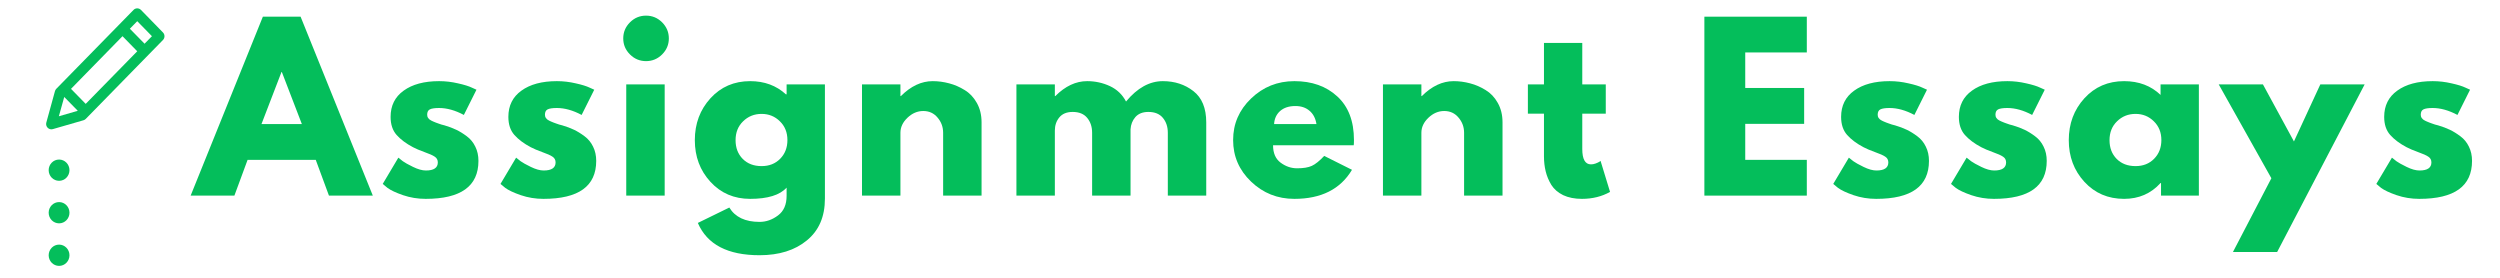
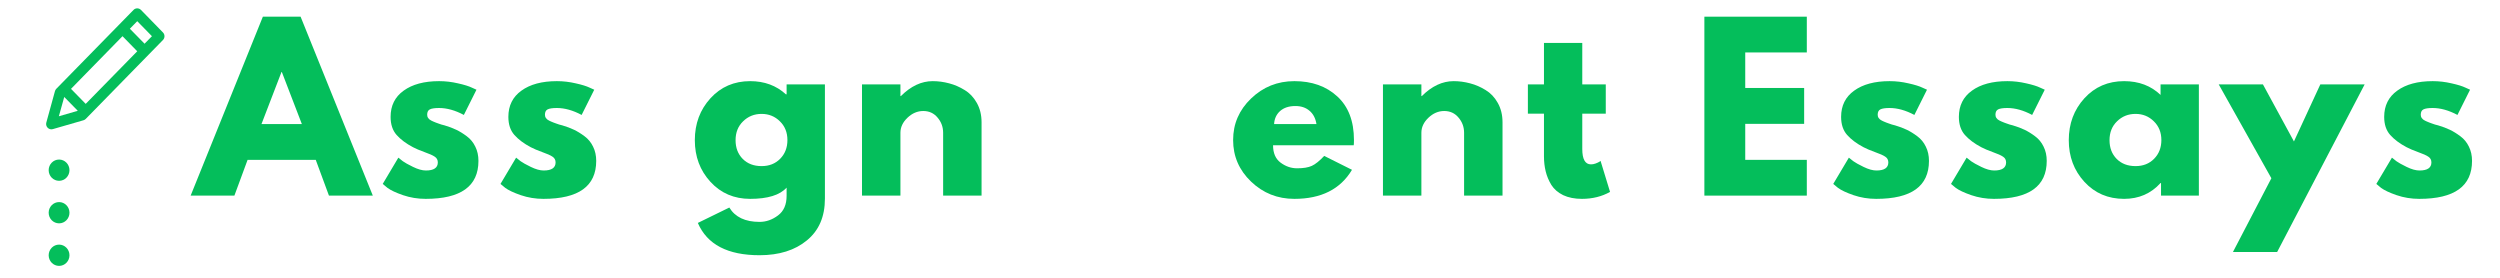
<svg xmlns="http://www.w3.org/2000/svg" width="450" zoomAndPan="magnify" viewBox="0 0 337.5 37.5" height="50" preserveAspectRatio="xMidYMid meet" version="1.0">
  <defs>
    <g>
      <g id="id1" />
    </g>
    <clipPath id="id2">
      <path d="M 6 1.172 L 22.805 1.172 L 22.805 35.895 L 6 35.895 Z M 6 1.172 " clip-rule="nonzero" />
    </clipPath>
  </defs>
  <g clip-path="url(#id2)">
    <path fill="rgb(1.569%, 74.509%, 35.689%)" d="M 11.57 16.059 L 22.004 5.395 C 22.273 5.117 22.273 4.664 22.004 4.387 L 19.027 1.336 C 18.746 1.059 18.301 1.059 18.031 1.336 L 7.594 11.996 C 7.516 12.078 7.449 12.191 7.418 12.312 L 6.254 16.543 C 6.102 17.082 6.594 17.582 7.121 17.434 L 11.262 16.238 C 11.379 16.207 11.488 16.141 11.57 16.059 Z M 17.531 3.879 L 18.527 2.859 L 20.512 4.887 L 19.516 5.902 Z M 18.527 6.922 L 11.57 14.023 L 9.586 11.996 L 16.539 4.887 Z M 10.5 14.957 L 7.945 15.699 L 8.672 13.09 Z M 6.57 34.461 C 6.57 35.25 7.199 35.895 7.977 35.895 C 8.75 35.895 9.379 35.25 9.379 34.461 C 9.379 33.668 8.75 33.023 7.977 33.023 C 7.199 33.023 6.57 33.668 6.57 34.461 Z M 6.57 28.719 C 6.57 29.508 7.199 30.152 7.977 30.152 C 8.75 30.152 9.379 29.508 9.379 28.719 C 9.379 27.926 8.75 27.281 7.977 27.281 C 7.199 27.281 6.57 27.926 6.57 28.719 Z M 6.57 22.973 C 6.57 23.766 7.199 24.41 7.977 24.41 C 8.75 24.41 9.379 23.766 9.379 22.973 C 9.379 22.184 8.75 21.539 7.977 21.539 C 7.199 21.539 6.57 22.184 6.57 22.973 Z M 6.57 22.973 " fill-opacity="1" fill-rule="evenodd" />
  </g>
  <g fill="rgb(1.569%, 74.509%, 35.689%)" fill-opacity="1">
    <g transform="translate(26.549, 26.408)">
      <g>
        <path d="M 14.031 -24.156 L 23.781 0 L 17.859 0 L 16.078 -4.828 L 6.875 -4.828 L 5.094 0 L -0.812 0 L 8.938 -24.156 Z M 14.203 -9.656 L 11.5 -16.688 L 11.453 -16.688 L 8.75 -9.656 Z M 14.203 -9.656 " />
      </g>
    </g>
  </g>
  <g fill="rgb(1.569%, 74.509%, 35.689%)" fill-opacity="1">
    <g transform="translate(50.996, 26.408)">
      <g>
        <path d="M 8.281 -15.453 C 9.145 -15.453 9.992 -15.352 10.828 -15.156 C 11.672 -14.969 12.297 -14.773 12.703 -14.578 L 13.328 -14.297 L 11.625 -10.891 C 10.457 -11.516 9.344 -11.828 8.281 -11.828 C 7.695 -11.828 7.281 -11.766 7.031 -11.641 C 6.789 -11.516 6.672 -11.273 6.672 -10.922 C 6.672 -10.848 6.68 -10.77 6.703 -10.688 C 6.723 -10.613 6.758 -10.539 6.812 -10.469 C 6.875 -10.395 6.93 -10.332 6.984 -10.281 C 7.035 -10.238 7.117 -10.188 7.234 -10.125 C 7.348 -10.07 7.438 -10.031 7.5 -10 C 7.57 -9.969 7.688 -9.922 7.844 -9.859 C 8 -9.805 8.113 -9.766 8.188 -9.734 C 8.27 -9.703 8.406 -9.656 8.594 -9.594 C 8.781 -9.539 8.922 -9.504 9.016 -9.484 C 9.617 -9.305 10.145 -9.109 10.594 -8.891 C 11.039 -8.68 11.516 -8.391 12.016 -8.016 C 12.516 -7.648 12.898 -7.18 13.172 -6.609 C 13.453 -6.047 13.594 -5.406 13.594 -4.688 C 13.594 -1.27 11.219 0.438 6.469 0.438 C 5.395 0.438 4.375 0.27 3.406 -0.062 C 2.445 -0.395 1.75 -0.723 1.312 -1.047 L 0.672 -1.578 L 2.781 -5.125 C 2.938 -4.988 3.141 -4.828 3.391 -4.641 C 3.648 -4.453 4.109 -4.195 4.766 -3.875 C 5.43 -3.551 6.008 -3.391 6.5 -3.391 C 7.57 -3.391 8.109 -3.754 8.109 -4.484 C 8.109 -4.816 7.973 -5.07 7.703 -5.25 C 7.43 -5.438 6.969 -5.645 6.312 -5.875 C 5.656 -6.113 5.141 -6.332 4.766 -6.531 C 3.836 -7.02 3.098 -7.57 2.547 -8.188 C 2.004 -8.801 1.734 -9.613 1.734 -10.625 C 1.734 -12.145 2.32 -13.328 3.5 -14.172 C 4.676 -15.023 6.27 -15.453 8.281 -15.453 Z M 8.281 -15.453 " />
      </g>
    </g>
  </g>
  <g fill="rgb(1.569%, 74.509%, 35.689%)" fill-opacity="1">
    <g transform="translate(66.895, 26.408)">
      <g>
        <path d="M 8.281 -15.453 C 9.145 -15.453 9.992 -15.352 10.828 -15.156 C 11.672 -14.969 12.297 -14.773 12.703 -14.578 L 13.328 -14.297 L 11.625 -10.891 C 10.457 -11.516 9.344 -11.828 8.281 -11.828 C 7.695 -11.828 7.281 -11.766 7.031 -11.641 C 6.789 -11.516 6.672 -11.273 6.672 -10.922 C 6.672 -10.848 6.68 -10.77 6.703 -10.688 C 6.723 -10.613 6.758 -10.539 6.812 -10.469 C 6.875 -10.395 6.93 -10.332 6.984 -10.281 C 7.035 -10.238 7.117 -10.188 7.234 -10.125 C 7.348 -10.07 7.438 -10.031 7.5 -10 C 7.57 -9.969 7.688 -9.922 7.844 -9.859 C 8 -9.805 8.113 -9.766 8.188 -9.734 C 8.27 -9.703 8.406 -9.656 8.594 -9.594 C 8.781 -9.539 8.922 -9.504 9.016 -9.484 C 9.617 -9.305 10.145 -9.109 10.594 -8.891 C 11.039 -8.68 11.516 -8.391 12.016 -8.016 C 12.516 -7.648 12.898 -7.18 13.172 -6.609 C 13.453 -6.047 13.594 -5.406 13.594 -4.688 C 13.594 -1.27 11.219 0.438 6.469 0.438 C 5.395 0.438 4.375 0.27 3.406 -0.062 C 2.445 -0.395 1.75 -0.723 1.312 -1.047 L 0.672 -1.578 L 2.781 -5.125 C 2.938 -4.988 3.141 -4.828 3.391 -4.641 C 3.648 -4.453 4.109 -4.195 4.766 -3.875 C 5.43 -3.551 6.008 -3.391 6.5 -3.391 C 7.57 -3.391 8.109 -3.754 8.109 -4.484 C 8.109 -4.816 7.973 -5.07 7.703 -5.25 C 7.43 -5.438 6.969 -5.645 6.312 -5.875 C 5.656 -6.113 5.141 -6.332 4.766 -6.531 C 3.836 -7.02 3.098 -7.57 2.547 -8.188 C 2.004 -8.801 1.734 -9.613 1.734 -10.625 C 1.734 -12.145 2.32 -13.328 3.5 -14.172 C 4.676 -15.023 6.27 -15.453 8.281 -15.453 Z M 8.281 -15.453 " />
      </g>
    </g>
  </g>
  <g fill="rgb(1.569%, 74.509%, 35.689%)" fill-opacity="1">
    <g transform="translate(82.794, 26.408)">
      <g>
-         <path d="M 2.25 -23.391 C 2.852 -23.992 3.578 -24.297 4.422 -24.297 C 5.266 -24.297 5.988 -23.992 6.594 -23.391 C 7.195 -22.785 7.5 -22.062 7.5 -21.219 C 7.5 -20.383 7.195 -19.664 6.594 -19.062 C 5.988 -18.457 5.266 -18.156 4.422 -18.156 C 3.578 -18.156 2.852 -18.457 2.25 -19.062 C 1.645 -19.664 1.344 -20.383 1.344 -21.219 C 1.344 -22.062 1.645 -22.785 2.25 -23.391 Z M 1.75 -15.016 L 1.75 0 L 6.938 0 L 6.938 -15.016 Z M 1.75 -15.016 " />
-       </g>
+         </g>
    </g>
  </g>
  <g fill="rgb(1.569%, 74.509%, 35.689%)" fill-opacity="1">
    <g transform="translate(93.13, 26.408)">
      <g>
        <path d="M 1.078 3.688 L 5.328 1.609 C 6.109 2.898 7.469 3.547 9.406 3.547 C 10.301 3.547 11.133 3.254 11.906 2.672 C 12.676 2.098 13.062 1.219 13.062 0.031 L 13.062 -1.078 C 12.145 -0.066 10.504 0.438 8.141 0.438 C 5.973 0.438 4.188 -0.328 2.781 -1.859 C 1.375 -3.391 0.672 -5.266 0.672 -7.484 C 0.672 -9.711 1.375 -11.598 2.781 -13.141 C 4.188 -14.68 5.973 -15.453 8.141 -15.453 C 10.066 -15.453 11.676 -14.859 12.969 -13.672 L 13.062 -13.672 L 13.062 -15.016 L 18.234 -15.016 L 18.234 0.406 C 18.234 2.844 17.422 4.723 15.797 6.047 C 14.18 7.379 12.051 8.047 9.406 8.047 C 5.102 8.047 2.328 6.594 1.078 3.688 Z M 7.188 -10.031 C 6.508 -9.375 6.172 -8.523 6.172 -7.484 C 6.172 -6.453 6.492 -5.609 7.141 -4.953 C 7.785 -4.305 8.633 -3.984 9.688 -3.984 C 10.707 -3.984 11.539 -4.312 12.188 -4.969 C 12.844 -5.633 13.172 -6.477 13.172 -7.5 C 13.172 -8.531 12.832 -9.375 12.156 -10.031 C 11.488 -10.695 10.664 -11.031 9.688 -11.031 C 8.695 -11.031 7.863 -10.695 7.188 -10.031 Z M 7.188 -10.031 " />
      </g>
    </g>
  </g>
  <g fill="rgb(1.569%, 74.509%, 35.689%)" fill-opacity="1">
    <g transform="translate(114.62, 26.408)">
      <g>
        <path d="M 1.75 0 L 1.75 -15.016 L 6.938 -15.016 L 6.938 -13.438 L 7 -13.438 C 8.344 -14.781 9.773 -15.453 11.297 -15.453 C 12.047 -15.453 12.785 -15.352 13.516 -15.156 C 14.242 -14.969 14.941 -14.664 15.609 -14.25 C 16.285 -13.844 16.832 -13.266 17.25 -12.516 C 17.676 -11.766 17.891 -10.891 17.891 -9.891 L 17.891 0 L 12.703 0 L 12.703 -8.484 C 12.703 -9.266 12.453 -9.945 11.953 -10.531 C 11.461 -11.125 10.816 -11.422 10.016 -11.422 C 9.234 -11.422 8.523 -11.117 7.891 -10.516 C 7.254 -9.91 6.938 -9.234 6.938 -8.484 L 6.938 0 Z M 1.75 0 " />
      </g>
    </g>
  </g>
  <g fill="rgb(1.569%, 74.509%, 35.689%)" fill-opacity="1">
    <g transform="translate(135.467, 26.408)">
      <g>
-         <path d="M 1.75 0 L 1.75 -15.016 L 6.938 -15.016 L 6.938 -13.438 L 7 -13.438 C 8.344 -14.781 9.773 -15.453 11.297 -15.453 C 12.391 -15.453 13.414 -15.227 14.375 -14.781 C 15.332 -14.332 16.055 -13.641 16.547 -12.703 C 18.066 -14.535 19.723 -15.453 21.516 -15.453 C 23.117 -15.453 24.492 -15.004 25.641 -14.109 C 26.797 -13.211 27.375 -11.805 27.375 -9.891 L 27.375 0 L 22.188 0 L 22.188 -8.484 C 22.188 -9.285 21.969 -9.953 21.531 -10.484 C 21.094 -11.023 20.438 -11.297 19.562 -11.297 C 18.801 -11.297 18.219 -11.066 17.812 -10.609 C 17.414 -10.148 17.195 -9.598 17.156 -8.953 L 17.156 0 L 11.969 0 L 11.969 -8.484 C 11.969 -9.285 11.75 -9.953 11.312 -10.484 C 10.875 -11.023 10.219 -11.297 9.344 -11.297 C 8.539 -11.297 7.938 -11.047 7.531 -10.547 C 7.133 -10.055 6.938 -9.469 6.938 -8.781 L 6.938 0 Z M 1.75 0 " />
-       </g>
+         </g>
    </g>
  </g>
  <g fill="rgb(1.569%, 74.509%, 35.689%)" fill-opacity="1">
    <g transform="translate(165.8, 26.408)">
      <g>
        <path d="M 16.953 -6.797 L 6.062 -6.797 C 6.062 -5.742 6.398 -4.961 7.078 -4.453 C 7.766 -3.941 8.508 -3.688 9.312 -3.688 C 10.156 -3.688 10.816 -3.797 11.297 -4.016 C 11.785 -4.242 12.344 -4.691 12.969 -5.359 L 16.719 -3.484 C 15.156 -0.867 12.562 0.438 8.938 0.438 C 6.664 0.438 4.719 -0.336 3.094 -1.891 C 1.477 -3.441 0.672 -5.312 0.672 -7.5 C 0.672 -9.688 1.477 -11.555 3.094 -13.109 C 4.719 -14.672 6.664 -15.453 8.938 -15.453 C 11.312 -15.453 13.242 -14.766 14.734 -13.391 C 16.234 -12.016 16.984 -10.051 16.984 -7.5 C 16.984 -7.145 16.973 -6.91 16.953 -6.797 Z M 6.203 -9.656 L 11.922 -9.656 C 11.797 -10.438 11.484 -11.035 10.984 -11.453 C 10.492 -11.879 9.859 -12.094 9.078 -12.094 C 8.211 -12.094 7.523 -11.867 7.016 -11.422 C 6.516 -10.973 6.242 -10.383 6.203 -9.656 Z M 6.203 -9.656 " />
      </g>
    </g>
  </g>
  <g fill="rgb(1.569%, 74.509%, 35.689%)" fill-opacity="1">
    <g transform="translate(184.949, 26.408)">
      <g>
        <path d="M 1.75 0 L 1.75 -15.016 L 6.938 -15.016 L 6.938 -13.438 L 7 -13.438 C 8.344 -14.781 9.773 -15.453 11.297 -15.453 C 12.047 -15.453 12.785 -15.352 13.516 -15.156 C 14.242 -14.969 14.941 -14.664 15.609 -14.25 C 16.285 -13.844 16.832 -13.266 17.25 -12.516 C 17.676 -11.766 17.891 -10.891 17.891 -9.891 L 17.891 0 L 12.703 0 L 12.703 -8.484 C 12.703 -9.266 12.453 -9.945 11.953 -10.531 C 11.461 -11.125 10.816 -11.422 10.016 -11.422 C 9.234 -11.422 8.523 -11.117 7.891 -10.516 C 7.254 -9.91 6.938 -9.234 6.938 -8.484 L 6.938 0 Z M 1.75 0 " />
      </g>
    </g>
  </g>
  <g fill="rgb(1.569%, 74.509%, 35.689%)" fill-opacity="1">
    <g transform="translate(205.795, 26.408)">
      <g>
        <path d="M 2.641 -15.016 L 2.641 -20.609 L 7.812 -20.609 L 7.812 -15.016 L 10.984 -15.016 L 10.984 -11.062 L 7.812 -11.062 L 7.812 -6.297 C 7.812 -4.91 8.203 -4.219 8.984 -4.219 C 9.18 -4.219 9.383 -4.254 9.594 -4.328 C 9.812 -4.41 9.984 -4.488 10.109 -4.562 L 10.281 -4.688 L 11.562 -0.5 C 10.445 0.125 9.18 0.438 7.766 0.438 C 6.785 0.438 5.941 0.27 5.234 -0.062 C 4.535 -0.406 4.004 -0.863 3.641 -1.438 C 3.285 -2.02 3.031 -2.629 2.875 -3.266 C 2.719 -3.898 2.641 -4.578 2.641 -5.297 L 2.641 -11.062 L 0.469 -11.062 L 0.469 -15.016 Z M 2.641 -15.016 " />
      </g>
    </g>
  </g>
  <g fill="rgb(1.569%, 74.509%, 35.689%)" fill-opacity="1">
    <g transform="translate(218.854, 26.408)">
      <g />
    </g>
  </g>
  <g fill="rgb(1.569%, 74.509%, 35.689%)" fill-opacity="1">
    <g transform="translate(228.341, 26.408)">
      <g>
        <path d="M 15.578 -24.156 L 15.578 -19.328 L 7.266 -19.328 L 7.266 -14.531 L 15.219 -14.531 L 15.219 -9.688 L 7.266 -9.688 L 7.266 -4.828 L 15.578 -4.828 L 15.578 0 L 1.75 0 L 1.75 -24.156 Z M 15.578 -24.156 " />
      </g>
    </g>
  </g>
  <g fill="rgb(1.569%, 74.509%, 35.689%)" fill-opacity="1">
    <g transform="translate(246.816, 26.408)">
      <g>
        <path d="M 8.281 -15.453 C 9.145 -15.453 9.992 -15.352 10.828 -15.156 C 11.672 -14.969 12.297 -14.773 12.703 -14.578 L 13.328 -14.297 L 11.625 -10.891 C 10.457 -11.516 9.344 -11.828 8.281 -11.828 C 7.695 -11.828 7.281 -11.766 7.031 -11.641 C 6.789 -11.516 6.672 -11.273 6.672 -10.922 C 6.672 -10.848 6.68 -10.77 6.703 -10.688 C 6.723 -10.613 6.758 -10.539 6.812 -10.469 C 6.875 -10.395 6.93 -10.332 6.984 -10.281 C 7.035 -10.238 7.117 -10.188 7.234 -10.125 C 7.348 -10.07 7.438 -10.031 7.5 -10 C 7.57 -9.969 7.688 -9.922 7.844 -9.859 C 8 -9.805 8.113 -9.766 8.188 -9.734 C 8.27 -9.703 8.406 -9.656 8.594 -9.594 C 8.781 -9.539 8.922 -9.504 9.016 -9.484 C 9.617 -9.305 10.145 -9.109 10.594 -8.891 C 11.039 -8.68 11.516 -8.391 12.016 -8.016 C 12.516 -7.648 12.898 -7.18 13.172 -6.609 C 13.453 -6.047 13.594 -5.406 13.594 -4.688 C 13.594 -1.27 11.219 0.438 6.469 0.438 C 5.395 0.438 4.375 0.27 3.406 -0.062 C 2.445 -0.395 1.75 -0.723 1.312 -1.047 L 0.672 -1.578 L 2.781 -5.125 C 2.938 -4.988 3.141 -4.828 3.391 -4.641 C 3.648 -4.453 4.109 -4.195 4.766 -3.875 C 5.43 -3.551 6.008 -3.391 6.5 -3.391 C 7.57 -3.391 8.109 -3.754 8.109 -4.484 C 8.109 -4.816 7.973 -5.07 7.703 -5.25 C 7.43 -5.438 6.969 -5.645 6.312 -5.875 C 5.656 -6.113 5.141 -6.332 4.766 -6.531 C 3.836 -7.02 3.098 -7.57 2.547 -8.188 C 2.004 -8.801 1.734 -9.613 1.734 -10.625 C 1.734 -12.145 2.32 -13.328 3.5 -14.172 C 4.676 -15.023 6.27 -15.453 8.281 -15.453 Z M 8.281 -15.453 " />
      </g>
    </g>
  </g>
  <g fill="rgb(1.569%, 74.509%, 35.689%)" fill-opacity="1">
    <g transform="translate(262.714, 26.408)">
      <g>
        <path d="M 8.281 -15.453 C 9.145 -15.453 9.992 -15.352 10.828 -15.156 C 11.672 -14.969 12.297 -14.773 12.703 -14.578 L 13.328 -14.297 L 11.625 -10.891 C 10.457 -11.516 9.344 -11.828 8.281 -11.828 C 7.695 -11.828 7.281 -11.766 7.031 -11.641 C 6.789 -11.516 6.672 -11.273 6.672 -10.922 C 6.672 -10.848 6.68 -10.77 6.703 -10.688 C 6.723 -10.613 6.758 -10.539 6.812 -10.469 C 6.875 -10.395 6.93 -10.332 6.984 -10.281 C 7.035 -10.238 7.117 -10.188 7.234 -10.125 C 7.348 -10.07 7.438 -10.031 7.5 -10 C 7.57 -9.969 7.688 -9.922 7.844 -9.859 C 8 -9.805 8.113 -9.766 8.188 -9.734 C 8.27 -9.703 8.406 -9.656 8.594 -9.594 C 8.781 -9.539 8.922 -9.504 9.016 -9.484 C 9.617 -9.305 10.145 -9.109 10.594 -8.891 C 11.039 -8.68 11.516 -8.391 12.016 -8.016 C 12.516 -7.648 12.898 -7.18 13.172 -6.609 C 13.453 -6.047 13.594 -5.406 13.594 -4.688 C 13.594 -1.27 11.219 0.438 6.469 0.438 C 5.395 0.438 4.375 0.27 3.406 -0.062 C 2.445 -0.395 1.75 -0.723 1.312 -1.047 L 0.672 -1.578 L 2.781 -5.125 C 2.938 -4.988 3.141 -4.828 3.391 -4.641 C 3.648 -4.453 4.109 -4.195 4.766 -3.875 C 5.43 -3.551 6.008 -3.391 6.5 -3.391 C 7.57 -3.391 8.109 -3.754 8.109 -4.484 C 8.109 -4.816 7.973 -5.07 7.703 -5.25 C 7.43 -5.438 6.969 -5.645 6.312 -5.875 C 5.656 -6.113 5.141 -6.332 4.766 -6.531 C 3.836 -7.02 3.098 -7.57 2.547 -8.188 C 2.004 -8.801 1.734 -9.613 1.734 -10.625 C 1.734 -12.145 2.32 -13.328 3.5 -14.172 C 4.676 -15.023 6.27 -15.453 8.281 -15.453 Z M 8.281 -15.453 " />
      </g>
    </g>
  </g>
  <g fill="rgb(1.569%, 74.509%, 35.689%)" fill-opacity="1">
    <g transform="translate(278.613, 26.408)">
      <g>
        <path d="M 2.781 -1.859 C 1.375 -3.391 0.672 -5.266 0.672 -7.484 C 0.672 -9.711 1.375 -11.598 2.781 -13.141 C 4.188 -14.68 5.973 -15.453 8.141 -15.453 C 10.129 -15.453 11.77 -14.832 13.062 -13.594 L 13.062 -15.016 L 18.234 -15.016 L 18.234 0 L 13.125 0 L 13.125 -1.703 L 13.062 -1.703 C 11.77 -0.273 10.129 0.438 8.141 0.438 C 5.973 0.438 4.188 -0.328 2.781 -1.859 Z M 7.188 -10.031 C 6.508 -9.375 6.172 -8.523 6.172 -7.484 C 6.172 -6.453 6.492 -5.609 7.141 -4.953 C 7.785 -4.305 8.633 -3.984 9.688 -3.984 C 10.707 -3.984 11.539 -4.312 12.188 -4.969 C 12.844 -5.633 13.172 -6.477 13.172 -7.5 C 13.172 -8.531 12.832 -9.375 12.156 -10.031 C 11.488 -10.695 10.664 -11.031 9.688 -11.031 C 8.695 -11.031 7.863 -10.695 7.188 -10.031 Z M 7.188 -10.031 " />
      </g>
    </g>
  </g>
  <g fill="rgb(1.569%, 74.509%, 35.689%)" fill-opacity="1">
    <g transform="translate(300.104, 26.408)">
      <g>
        <path d="M 13.141 -15.016 L 19.125 -15.016 L 7.312 7.609 L 1.344 7.609 L 6.531 -2.344 L -0.578 -15.016 L 5.391 -15.016 L 9.578 -7.312 Z M 13.141 -15.016 " />
      </g>
    </g>
  </g>
  <g fill="rgb(1.569%, 74.509%, 35.689%)" fill-opacity="1">
    <g transform="translate(320.131, 26.408)">
      <g>
        <path d="M 8.281 -15.453 C 9.145 -15.453 9.992 -15.352 10.828 -15.156 C 11.672 -14.969 12.297 -14.773 12.703 -14.578 L 13.328 -14.297 L 11.625 -10.891 C 10.457 -11.516 9.344 -11.828 8.281 -11.828 C 7.695 -11.828 7.281 -11.766 7.031 -11.641 C 6.789 -11.516 6.672 -11.273 6.672 -10.922 C 6.672 -10.848 6.68 -10.77 6.703 -10.688 C 6.723 -10.613 6.758 -10.539 6.812 -10.469 C 6.875 -10.395 6.93 -10.332 6.984 -10.281 C 7.035 -10.238 7.117 -10.188 7.234 -10.125 C 7.348 -10.07 7.438 -10.031 7.5 -10 C 7.57 -9.969 7.688 -9.922 7.844 -9.859 C 8 -9.805 8.113 -9.766 8.188 -9.734 C 8.27 -9.703 8.406 -9.656 8.594 -9.594 C 8.781 -9.539 8.922 -9.504 9.016 -9.484 C 9.617 -9.305 10.145 -9.109 10.594 -8.891 C 11.039 -8.68 11.516 -8.391 12.016 -8.016 C 12.516 -7.648 12.898 -7.18 13.172 -6.609 C 13.453 -6.047 13.594 -5.406 13.594 -4.688 C 13.594 -1.27 11.219 0.438 6.469 0.438 C 5.395 0.438 4.375 0.27 3.406 -0.062 C 2.445 -0.395 1.75 -0.723 1.312 -1.047 L 0.672 -1.578 L 2.781 -5.125 C 2.938 -4.988 3.141 -4.828 3.391 -4.641 C 3.648 -4.453 4.109 -4.195 4.766 -3.875 C 5.43 -3.551 6.008 -3.391 6.5 -3.391 C 7.57 -3.391 8.109 -3.754 8.109 -4.484 C 8.109 -4.816 7.973 -5.07 7.703 -5.25 C 7.43 -5.438 6.969 -5.645 6.312 -5.875 C 5.656 -6.113 5.141 -6.332 4.766 -6.531 C 3.836 -7.02 3.098 -7.57 2.547 -8.188 C 2.004 -8.801 1.734 -9.613 1.734 -10.625 C 1.734 -12.145 2.32 -13.328 3.5 -14.172 C 4.676 -15.023 6.27 -15.453 8.281 -15.453 Z M 8.281 -15.453 " />
      </g>
    </g>
  </g>
</svg>